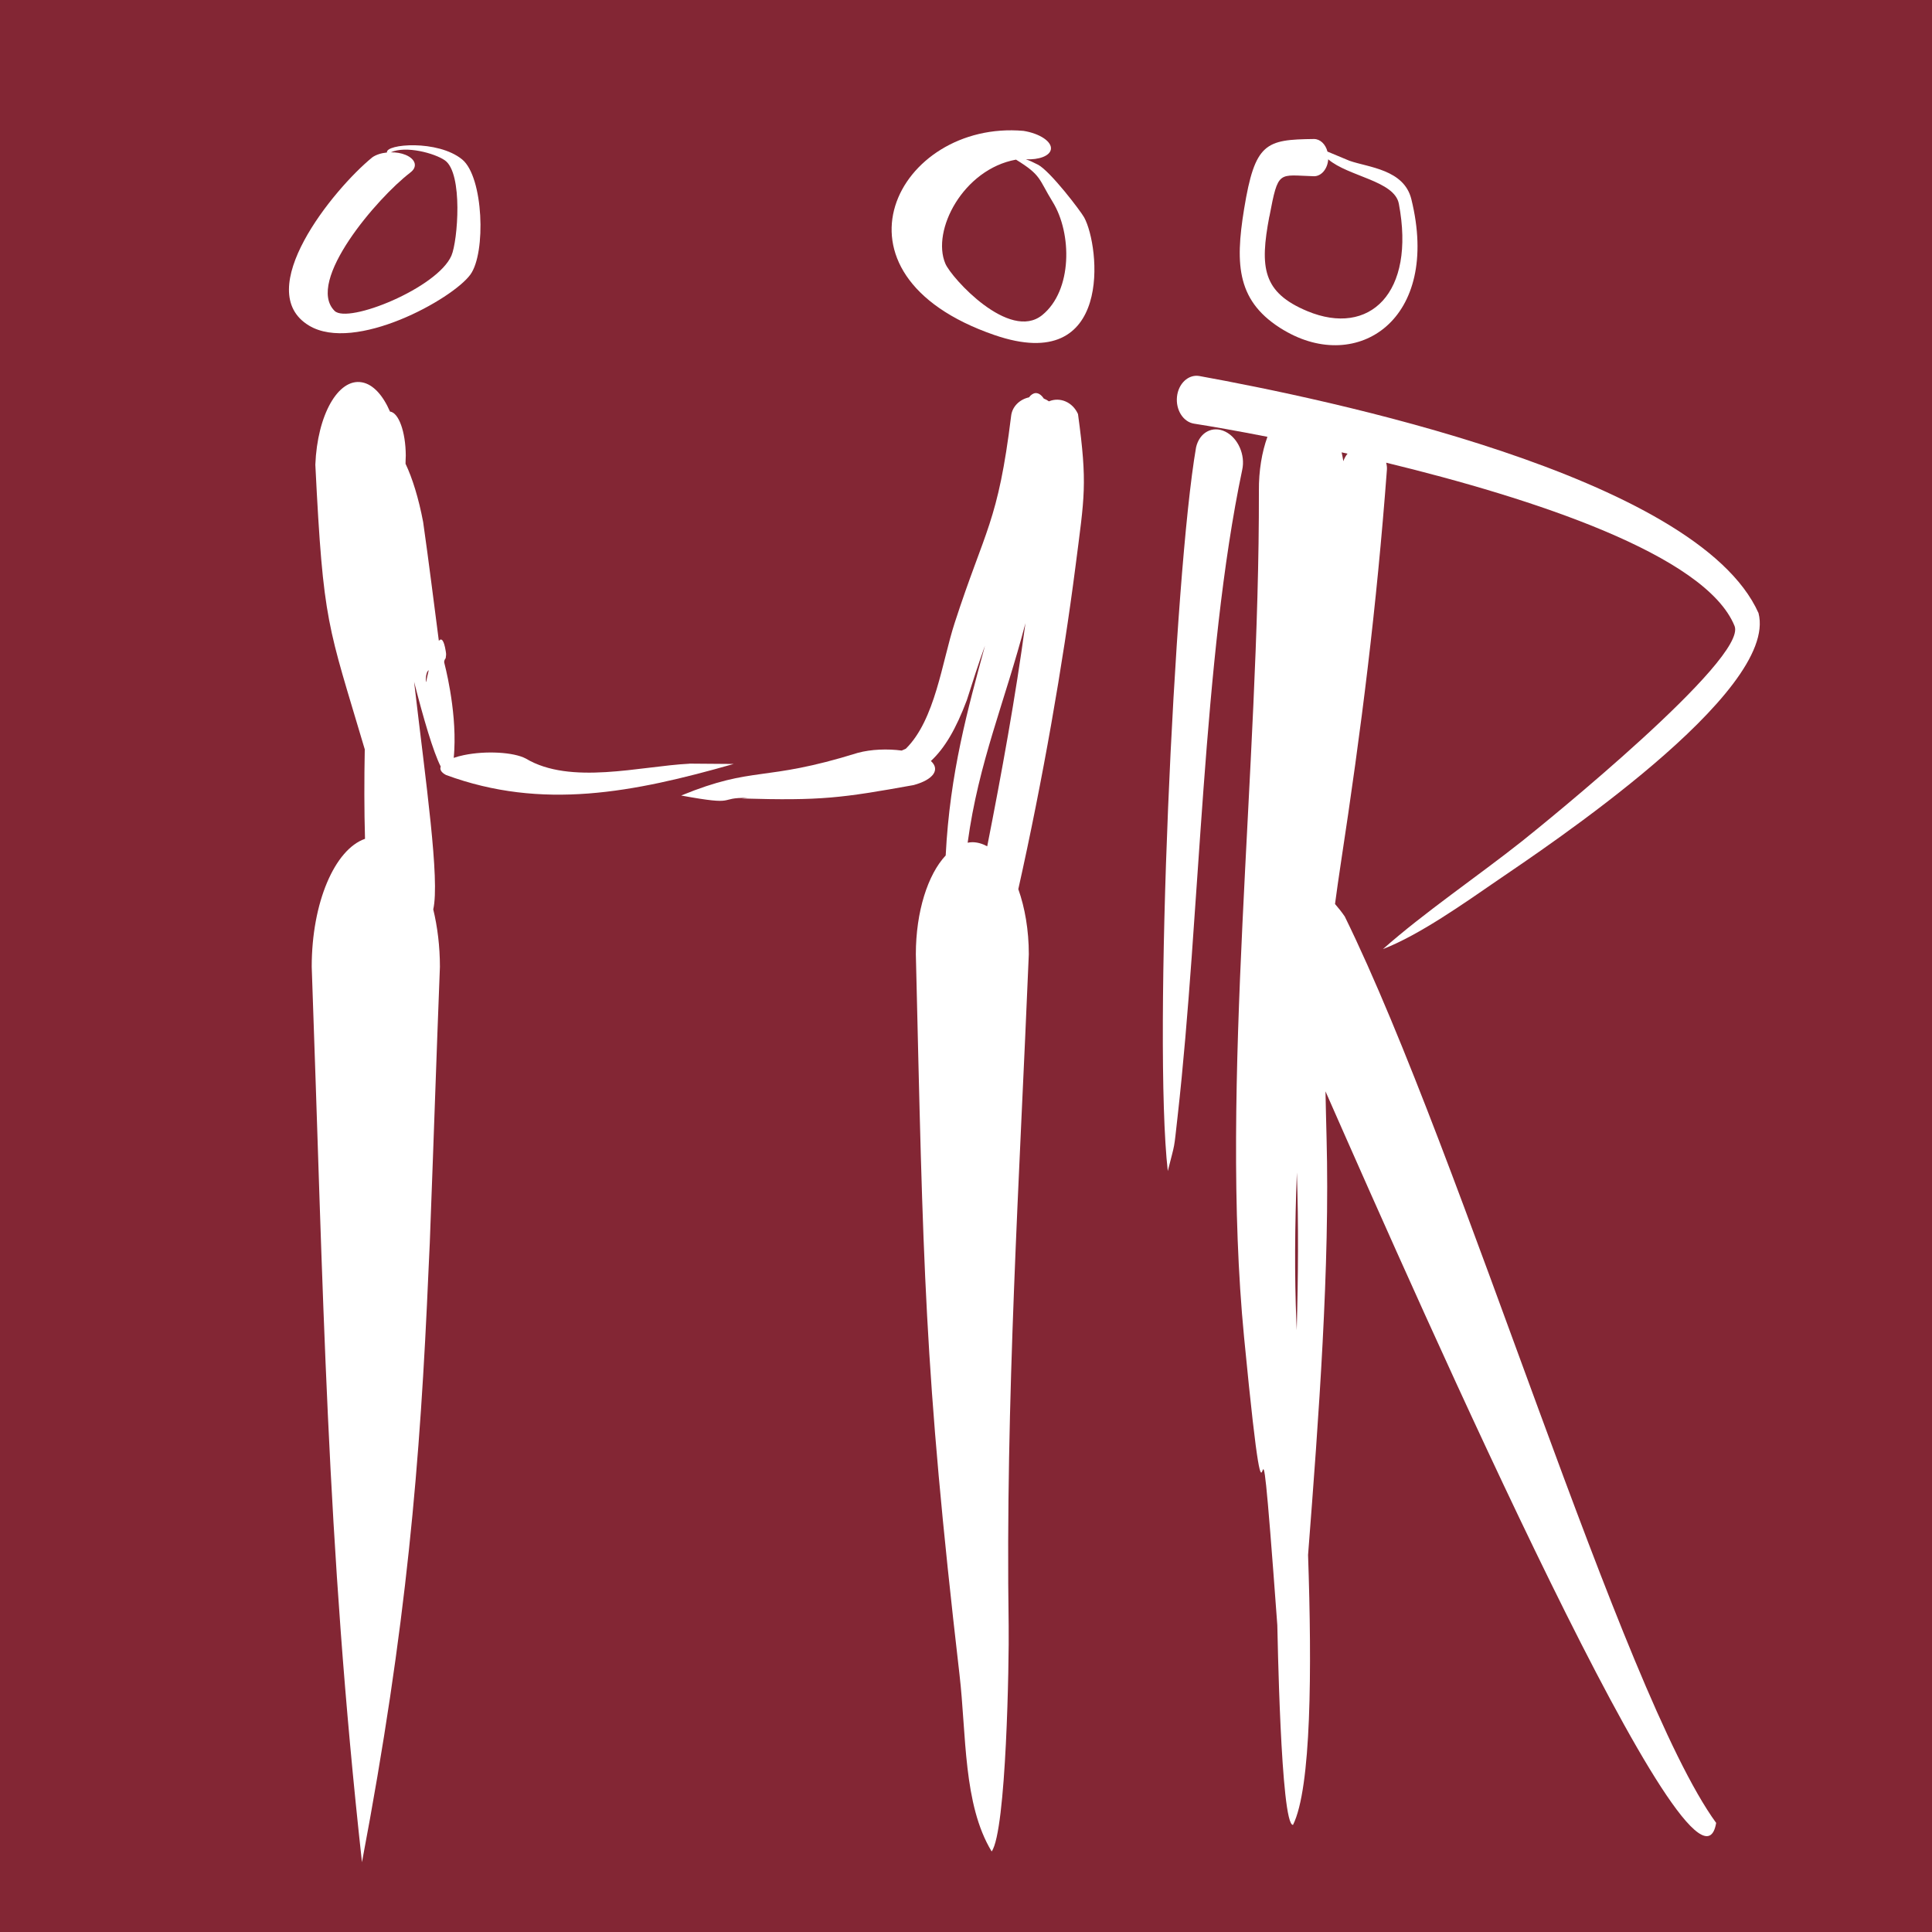
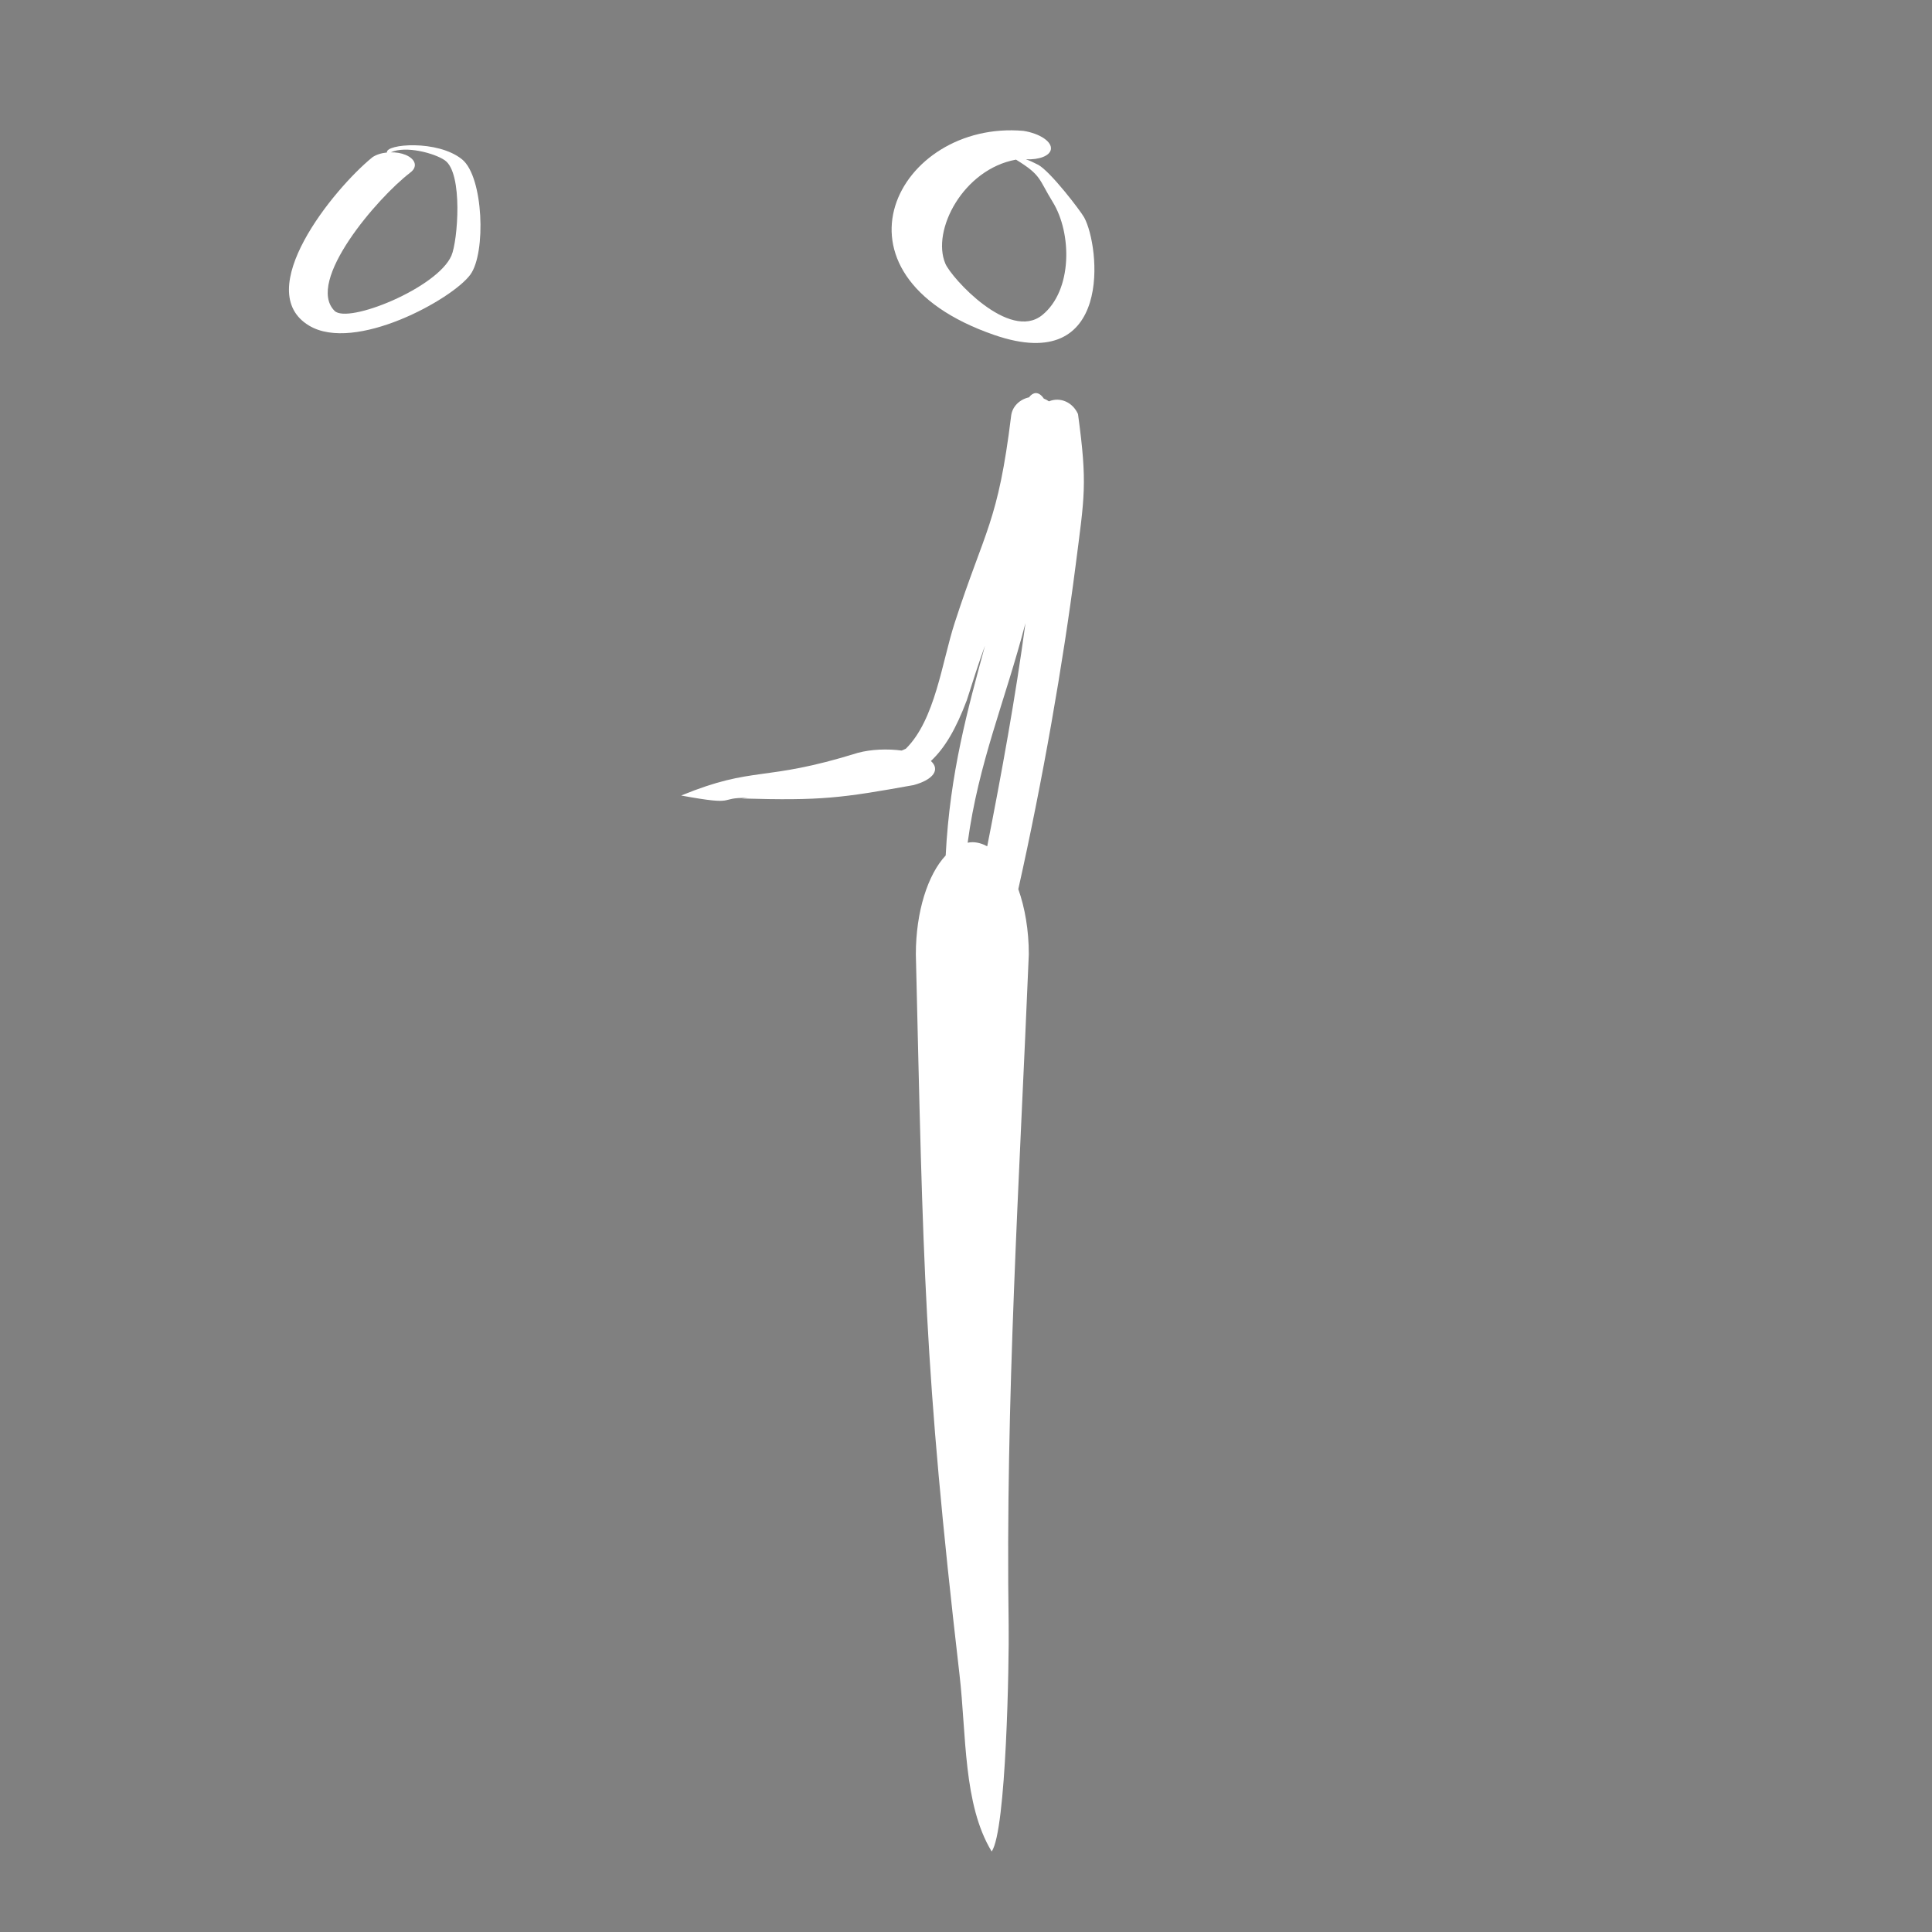
<svg xmlns="http://www.w3.org/2000/svg" width="96" height="96" viewBox="0 0 96 96" fill="none">
  <rect x="0" y="0" width="96" height="96" fill="#808080" stroke="none" />
  <g clip-path="url(#clip0_12_521)">
-     <path d="M96 0H0V96H96V0Z" fill="#832634" />
    <path fill-rule="evenodd" clip-rule="evenodd" d="M52.123 19.944C52.045 19.887 51.959 19.842 51.865 19.805C51.747 19.626 51.608 19.528 51.461 19.532C51.342 19.54 51.228 19.613 51.13 19.744C50.664 19.846 50.296 20.202 50.243 20.663C49.589 25.977 48.956 26.271 47.436 30.956C46.807 32.892 46.472 35.763 45.009 37.205C44.944 37.238 44.874 37.262 44.805 37.295C44.098 37.201 43.289 37.23 42.623 37.409C37.883 38.884 37.52 38.026 33.847 39.529C36.764 40.064 35.595 39.615 37.156 39.648L36.854 39.676C40.817 39.791 41.802 39.656 45.397 39.01C46.39 38.741 46.725 38.234 46.255 37.814C46.946 37.172 47.501 36.225 48.041 34.791C48.335 33.864 48.617 32.982 48.944 32.083C48.09 35.232 47.199 38.402 46.991 42.507C46.108 43.446 45.508 45.292 45.508 47.416C45.879 62.896 45.904 67.871 47.677 83.208C48.024 86.198 47.853 89.657 49.275 91.998C50.006 90.985 50.145 82.501 50.12 80.782C49.953 69.623 50.66 58.558 51.121 47.416C51.121 46.211 50.925 45.096 50.599 44.181C51.8 38.814 52.817 33.006 53.442 28.134C53.888 24.654 54.043 24.07 53.565 20.573C53.295 19.977 52.674 19.716 52.127 19.94L52.123 19.944ZM50.954 30.964C50.472 34.567 49.761 38.475 49.054 42.053C48.817 41.923 48.568 41.849 48.31 41.849C48.233 41.849 48.155 41.861 48.082 41.874C48.625 37.863 49.932 34.881 50.954 30.964Z" fill="white" />
    <path fill-rule="evenodd" clip-rule="evenodd" d="M51.571 8.181C51.33 8.055 51.154 7.977 50.974 7.916C51.632 7.944 52.159 7.748 52.217 7.426C52.286 7.046 51.673 6.633 50.856 6.503C44.625 5.955 40.576 13.601 49.414 16.648C55.338 18.69 54.656 12.225 53.871 10.803C53.704 10.497 52.2 8.516 51.575 8.181H51.571ZM51.788 15.656C50.153 16.979 47.277 13.814 46.974 13.099C46.276 11.457 47.857 8.41 50.484 7.932C51.763 8.716 51.6 8.888 52.306 10.031C53.271 11.592 53.295 14.434 51.788 15.656Z" fill="white" />
    <path fill-rule="evenodd" clip-rule="evenodd" d="M23.371 13.646C24.159 12.568 24.024 8.794 22.966 7.924C21.753 6.931 19.146 7.152 19.228 7.577C18.95 7.605 18.684 7.687 18.5 7.818C16.539 9.419 12.474 14.459 15.363 16.183C17.634 17.539 22.468 14.88 23.371 13.646ZM20.376 8.582C20.768 8.304 20.666 7.908 20.151 7.695C19.935 7.605 19.673 7.564 19.42 7.569C20.168 7.225 21.602 7.614 22.108 7.969C23.015 8.61 22.746 11.976 22.431 12.703C21.736 14.308 17.287 16.109 16.625 15.447C15.166 13.993 18.758 9.819 20.38 8.582H20.376Z" fill="white" />
-     <path fill-rule="evenodd" clip-rule="evenodd" d="M60.883 21.447C60.249 21.137 59.6 21.488 59.432 22.227C58.333 28.566 57.291 51.7 58.027 58.19C58.411 56.663 58.313 57.255 58.517 55.454C59.641 45.463 59.755 32.7 61.724 23.35C61.892 22.607 61.516 21.757 60.883 21.447Z" fill="white" />
-     <path fill-rule="evenodd" clip-rule="evenodd" d="M63.808 16.415C67.448 18.572 71.608 15.892 70.129 9.897C69.765 8.418 68 8.32 67.056 7.989L65.961 7.532C65.867 7.168 65.602 6.907 65.291 6.907C62.893 6.935 62.358 7.086 61.818 10.387C61.361 13.193 61.463 15.027 63.804 16.415H63.808ZM63.077 10.754C63.522 8.414 63.514 8.708 65.295 8.757C65.663 8.757 65.969 8.385 65.998 7.916C67.003 8.777 69.291 8.978 69.508 10.125C70.349 14.565 68.053 16.746 64.96 15.46C62.738 14.532 62.59 13.299 63.073 10.754H63.077Z" fill="white" />
-     <path fill-rule="evenodd" clip-rule="evenodd" d="M66.337 44.916C66.419 44.295 66.513 43.642 66.619 42.935C67.653 36.159 68.4 30.2 68.915 23.338C68.923 23.216 68.907 23.102 68.878 22.991C76.163 24.76 84.76 27.57 86.19 31.107C86.844 32.733 76.74 40.914 75.636 41.792C73.463 43.515 70.754 45.353 68.719 47.159C70.537 46.456 72.76 44.876 74.427 43.732C76.748 42.143 88.409 34.407 87.379 30.462C84.31 23.604 65.671 19.789 59.583 18.682C59.048 18.596 58.554 19.058 58.484 19.711C58.415 20.365 58.791 20.965 59.33 21.051C60.163 21.182 61.434 21.402 62.978 21.705C62.705 22.456 62.545 23.387 62.554 24.392C62.582 38.263 60.592 53.828 61.818 66.453C63.228 80.986 62.3 64.807 63.469 80.753C63.477 80.867 63.632 90.723 64.249 90.678C65.16 88.852 65.193 82.967 64.997 77.265C65.528 70.415 66.088 62.892 65.916 56.524C65.896 55.695 65.875 54.944 65.863 54.229C70.758 65.342 84.335 96.102 85.275 90.58C80.564 84.102 72.678 57.472 66.819 45.537C66.664 45.312 66.5 45.108 66.337 44.92V44.916ZM66.958 22.542C66.868 22.652 66.795 22.779 66.75 22.918C66.725 22.767 66.697 22.619 66.664 22.477C66.762 22.497 66.86 22.521 66.958 22.542ZM64.417 65.706C64.319 63.39 64.339 60.886 64.441 58.26C64.527 60.858 64.507 63.472 64.433 66.094C64.425 65.955 64.421 65.824 64.417 65.706Z" fill="white" />
-     <path fill-rule="evenodd" clip-rule="evenodd" d="M34.255 37.948C31.812 38.071 28.351 39.023 26.125 37.691C25.524 37.373 24.147 37.295 23.056 37.52C22.864 37.56 22.692 37.605 22.545 37.658C22.558 37.54 22.566 37.417 22.574 37.27C22.684 35.171 22.076 32.945 22.072 32.916C22.063 32.798 22.133 32.728 22.145 32.708C22.161 32.553 22.182 32.549 22.149 32.357C22.055 31.785 21.933 31.691 21.806 31.842C21.553 29.918 21.32 27.999 21.026 25.94C20.805 24.764 20.486 23.743 20.151 23.044C20.151 22.905 20.159 22.767 20.163 22.632C20.155 21.447 19.808 20.5 19.379 20.451C19.028 19.642 18.541 19.095 17.982 18.997C16.805 18.784 15.767 20.618 15.669 23.089C16.065 31.05 16.282 31.009 18.125 37.234C18.096 38.757 18.096 40.248 18.137 41.681C16.633 42.204 15.489 44.847 15.489 48.037C16.073 64.24 16.216 76.46 17.986 92.532C20.216 80.749 20.878 72.719 21.295 63.068C21.34 62.194 21.377 61.311 21.405 60.421C21.549 56.684 21.679 52.652 21.859 48.041C21.859 47.016 21.736 46.048 21.528 45.186C21.863 43.72 21.16 38.892 20.576 33.876C21.042 35.702 21.524 37.352 21.9 38.091C21.843 38.234 21.92 38.381 22.161 38.508C26.946 40.272 31.469 39.382 36.453 37.961L34.255 37.944V37.948ZM21.173 33.889L21.16 33.864C21.152 33.545 21.209 33.362 21.303 33.3C21.226 33.623 21.177 33.872 21.173 33.889Z" fill="white" />
  </g>
  <defs>
    <clipPath id="clip0_12_521">
      <rect width="96" height="96" fill="white" />
    </clipPath>
  </defs>
</svg>